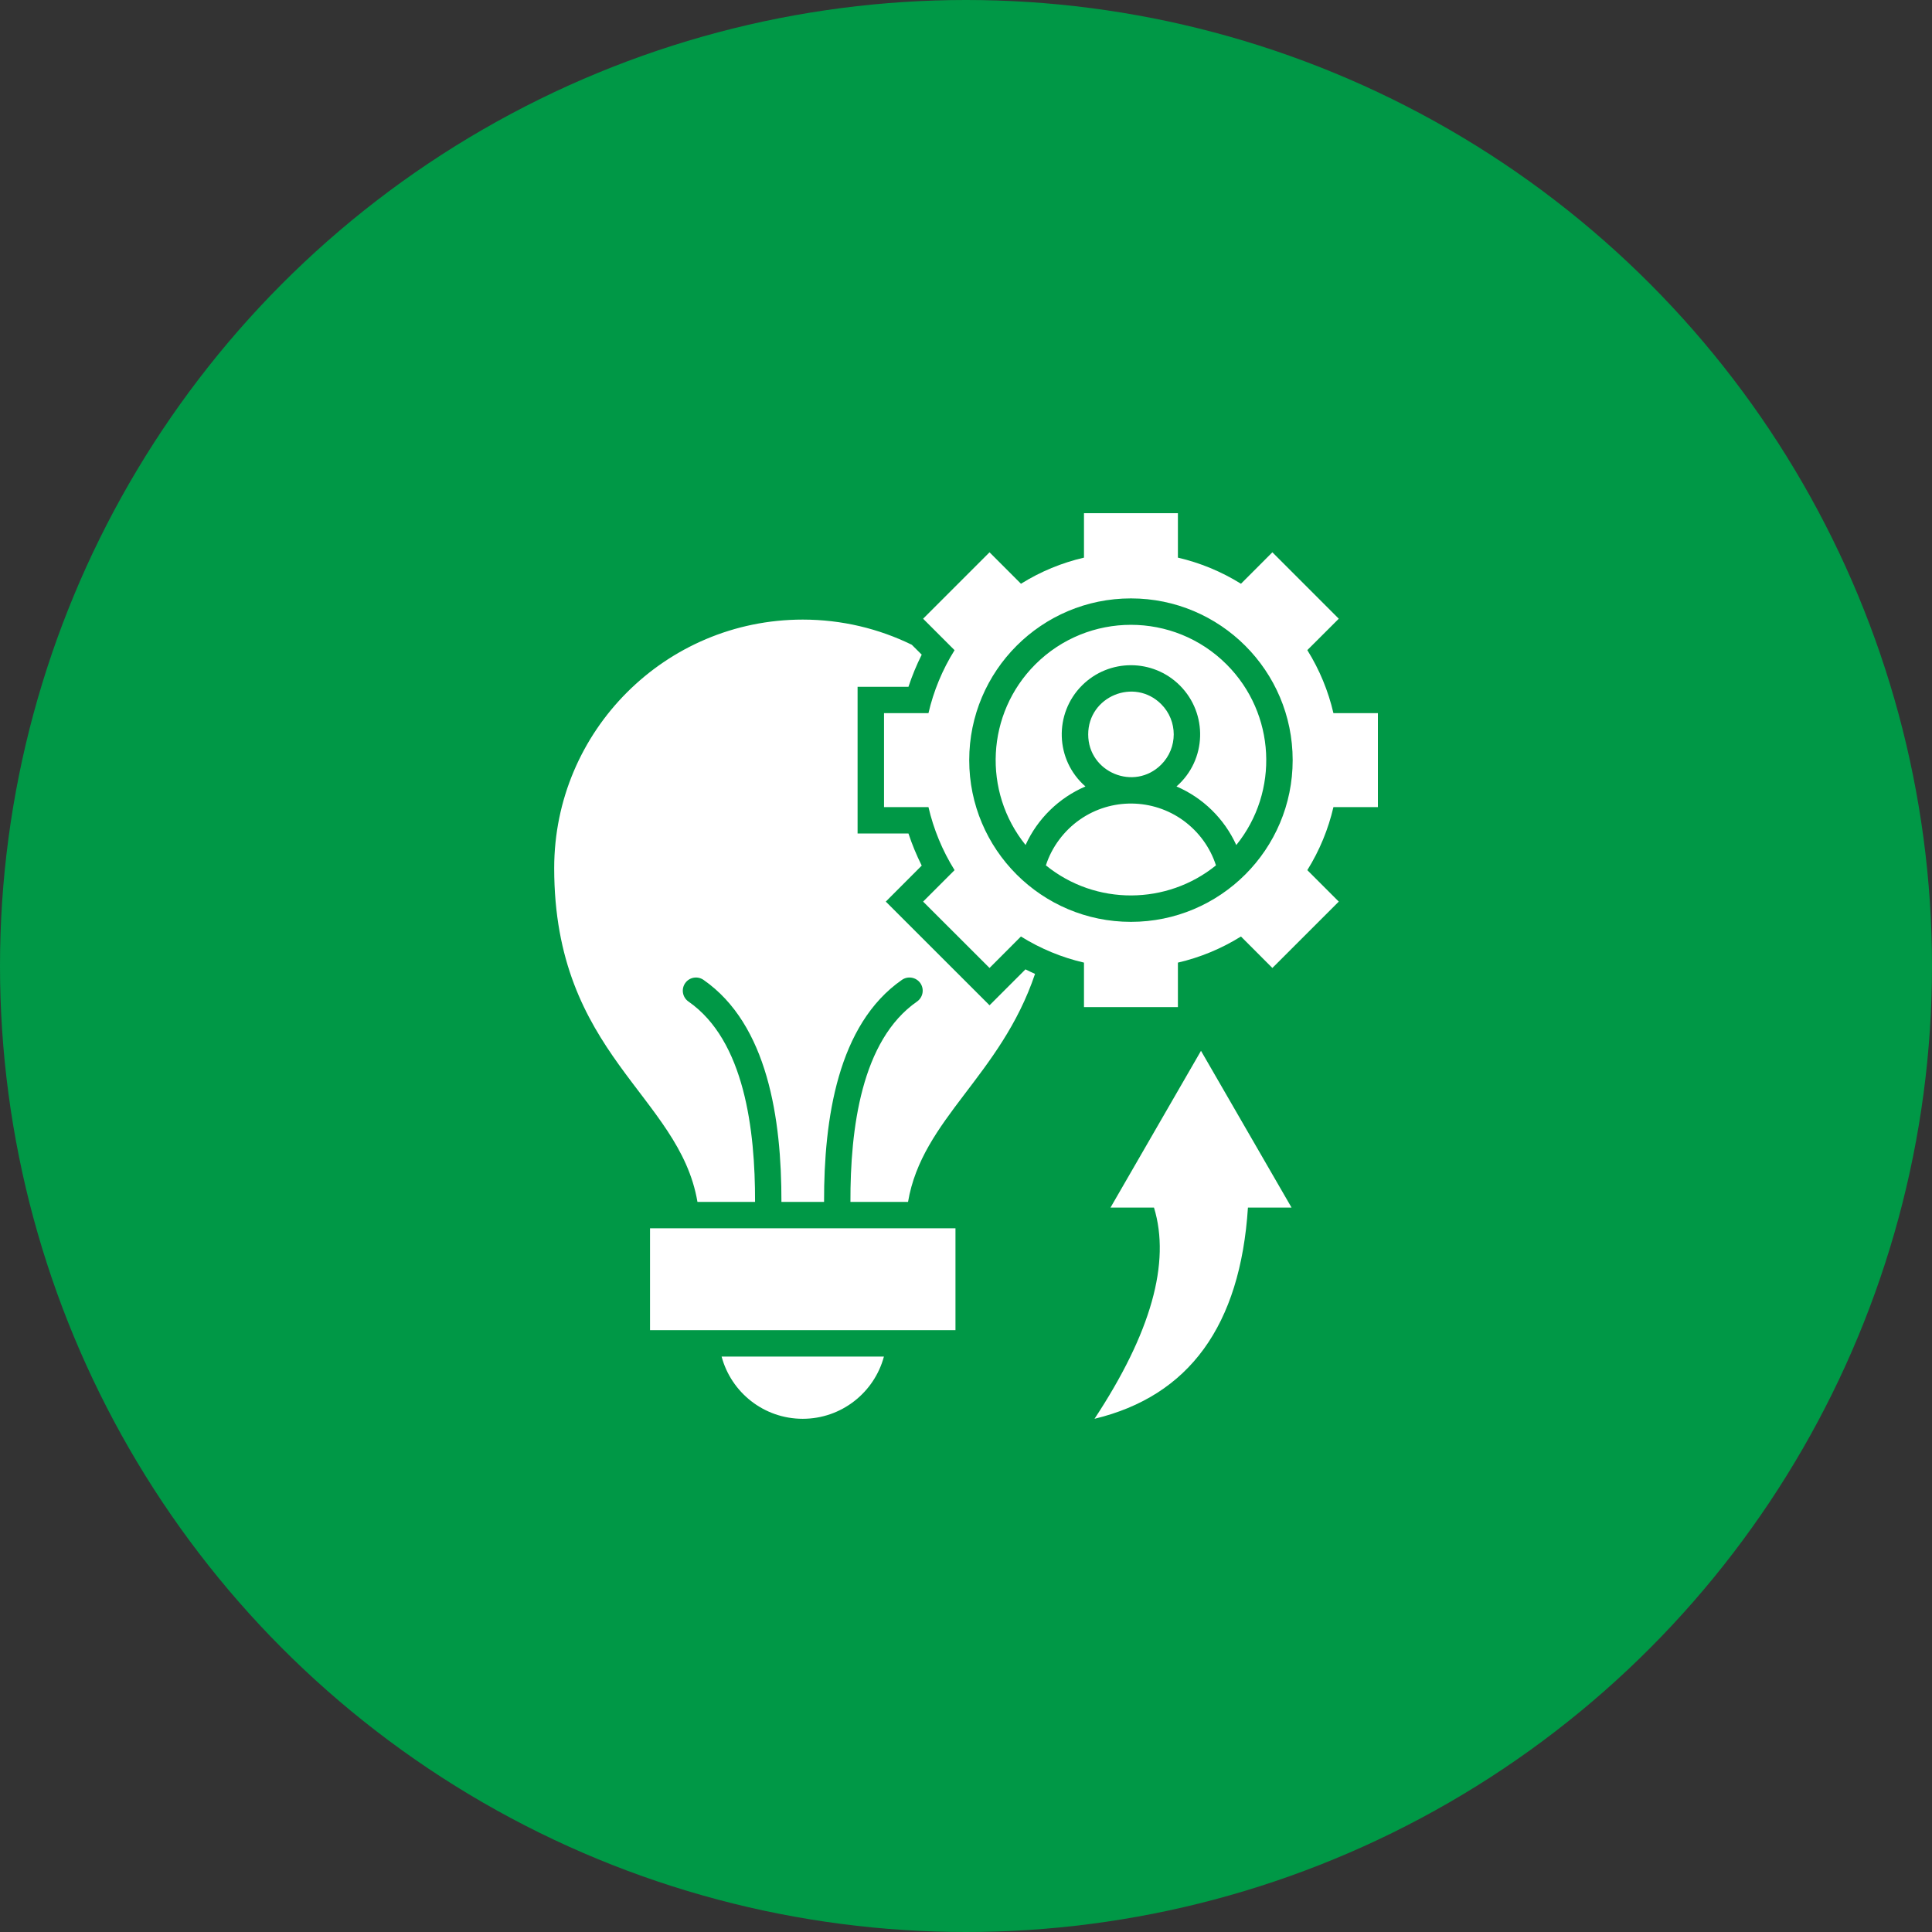
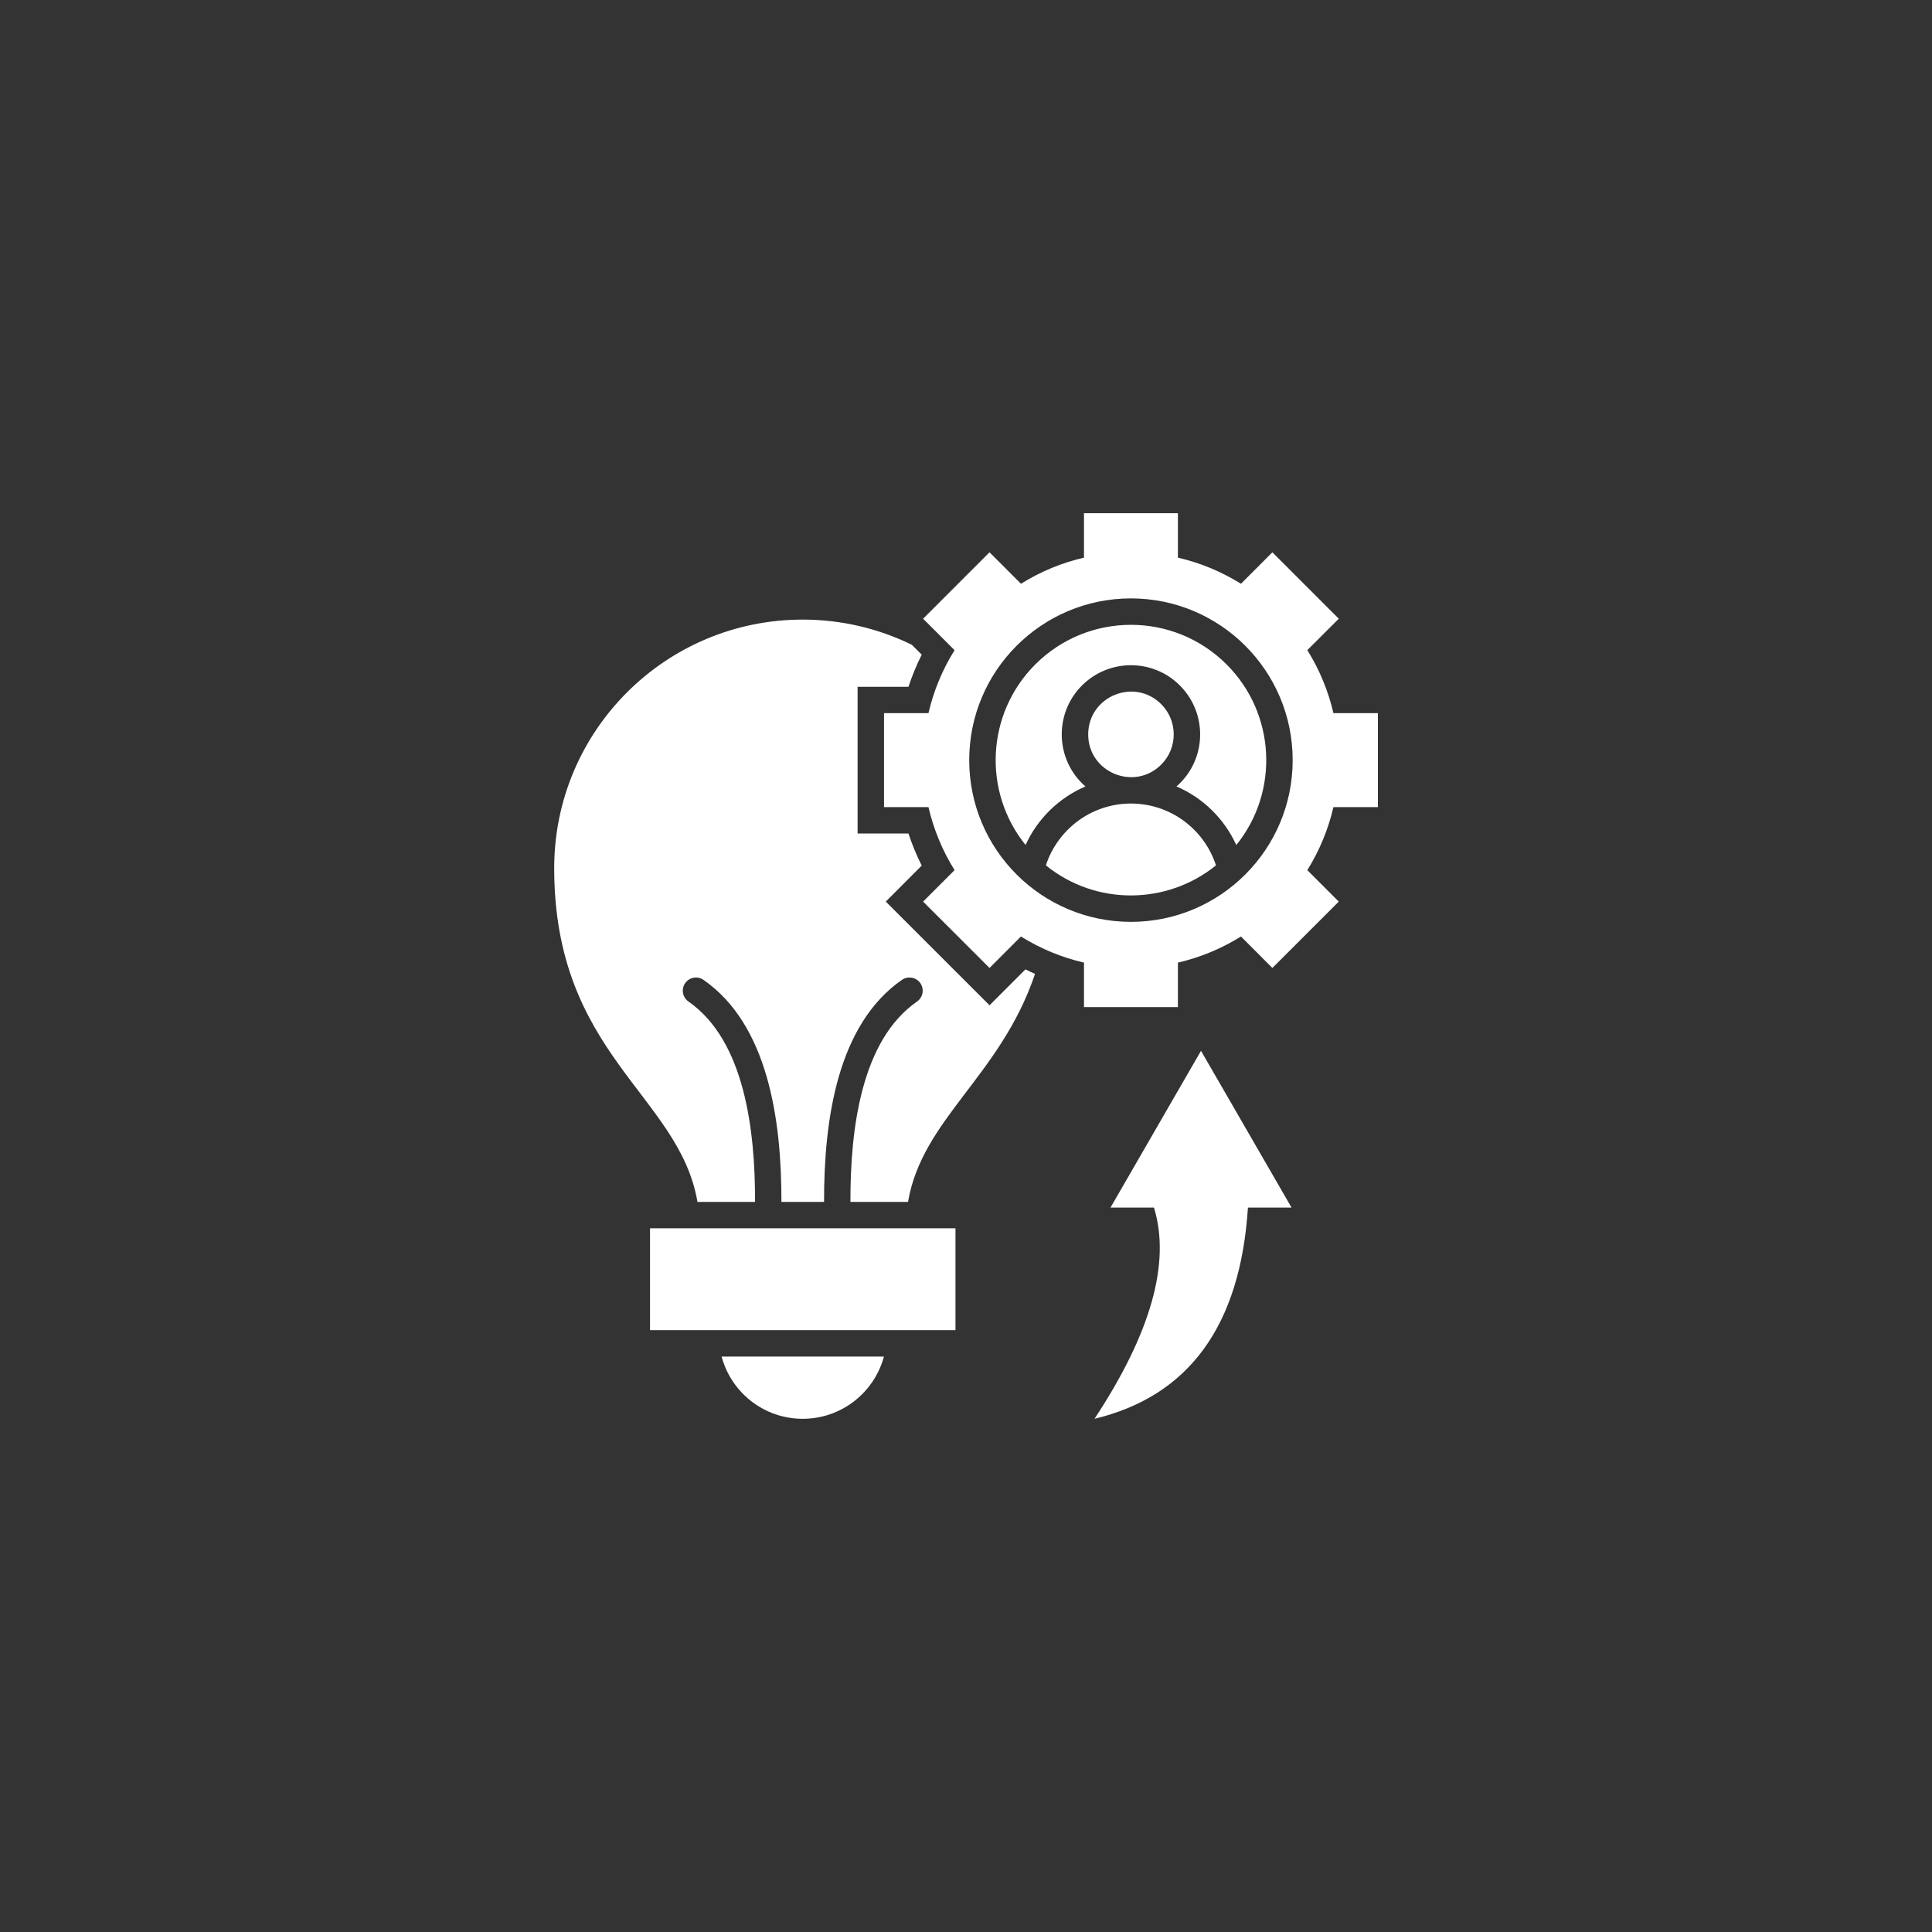
<svg xmlns="http://www.w3.org/2000/svg" width="60" height="60" viewBox="0 0 60 60" fill="none">
  <rect x="0" y="0" width="60" height="60" fill="#333333" stroke="none" />
-   <circle cx="30" cy="30" r="30" fill="#009846" />
  <path fill-rule="evenodd" clip-rule="evenodd" d="M38.756 37.502C38.519 41.167 36.929 43.355 33.991 44.062C35.745 41.4 36.361 39.214 35.838 37.502H34.488C35.425 35.879 36.361 34.256 37.298 32.634C38.235 34.256 39.172 35.879 40.11 37.502H38.756ZM20.187 41.309H29.673V38.146H20.187V41.309ZM40.6 20.19C40.982 20.803 41.253 21.465 41.411 22.148H42.792V25.065H41.411C41.253 25.747 40.982 26.41 40.6 27.023L41.577 28L39.515 30.061L38.539 29.084C37.926 29.466 37.263 29.737 36.581 29.895V31.277H33.664V29.895C32.981 29.737 32.319 29.466 31.706 29.084L30.731 30.061L28.668 28L29.645 27.023C29.263 26.41 28.992 25.747 28.834 25.065H27.454V22.148H28.834C28.992 21.465 29.263 20.803 29.645 20.192L28.668 19.215L30.731 17.152L31.707 18.129C32.319 17.747 32.981 17.476 33.664 17.318V15.938H36.581V17.318C37.263 17.476 37.926 17.747 38.539 18.129L39.515 17.152L41.577 19.215L40.6 20.19ZM30.1 23.607C30.1 20.833 32.349 18.584 35.122 18.584C37.896 18.584 40.145 20.833 40.145 23.607C40.145 26.38 37.896 28.629 35.122 28.629C32.349 28.629 30.1 26.38 30.1 23.607ZM36.537 24.424C37.358 24.776 38.022 25.425 38.394 26.244C39.735 24.585 39.62 22.162 38.094 20.635C36.453 18.994 33.792 18.994 32.151 20.635C30.626 22.162 30.512 24.585 31.85 26.242C32.221 25.425 32.888 24.776 33.709 24.424C32.765 23.6 32.73 22.16 33.602 21.288C34.443 20.449 35.803 20.449 36.642 21.288C37.516 22.162 37.479 23.6 36.537 24.424ZM36.752 25.483C35.8 24.792 34.508 24.777 33.541 25.45C33.049 25.791 32.663 26.304 32.481 26.875C34.034 28.134 36.243 28.106 37.763 26.875C37.582 26.314 37.228 25.831 36.752 25.483ZM36.062 21.868C35.227 21.034 33.795 21.627 33.795 22.808C33.795 23.988 35.227 24.58 36.062 23.746C36.581 23.228 36.581 22.386 36.062 21.868ZM24.929 19.242C26.145 19.242 27.294 19.524 28.317 20.024L28.625 20.331C28.464 20.653 28.326 20.987 28.213 21.329H26.633V25.885H28.213C28.326 26.227 28.464 26.56 28.625 26.882L27.509 28L30.731 31.22L31.847 30.104C31.945 30.154 32.043 30.2 32.144 30.245C31.073 33.419 28.636 34.748 28.2 37.326H26.411C26.404 35.06 26.748 32.306 28.479 31.104C28.665 30.974 28.711 30.719 28.582 30.532C28.452 30.348 28.196 30.302 28.01 30.431C26.017 31.816 25.587 34.746 25.592 37.326H24.268C24.273 34.746 23.841 31.816 21.848 30.431C21.662 30.302 21.408 30.348 21.279 30.532C21.149 30.719 21.195 30.974 21.381 31.104C23.124 32.315 23.454 35.098 23.449 37.326H21.66C21.096 34.004 17.211 32.757 17.211 26.96C17.211 22.698 20.667 19.242 24.929 19.242L24.929 19.242ZM27.451 42.129C27.153 43.242 26.137 44.062 24.929 44.062C23.722 44.062 22.707 43.242 22.41 42.129H27.451Z" fill="white" />
</svg>